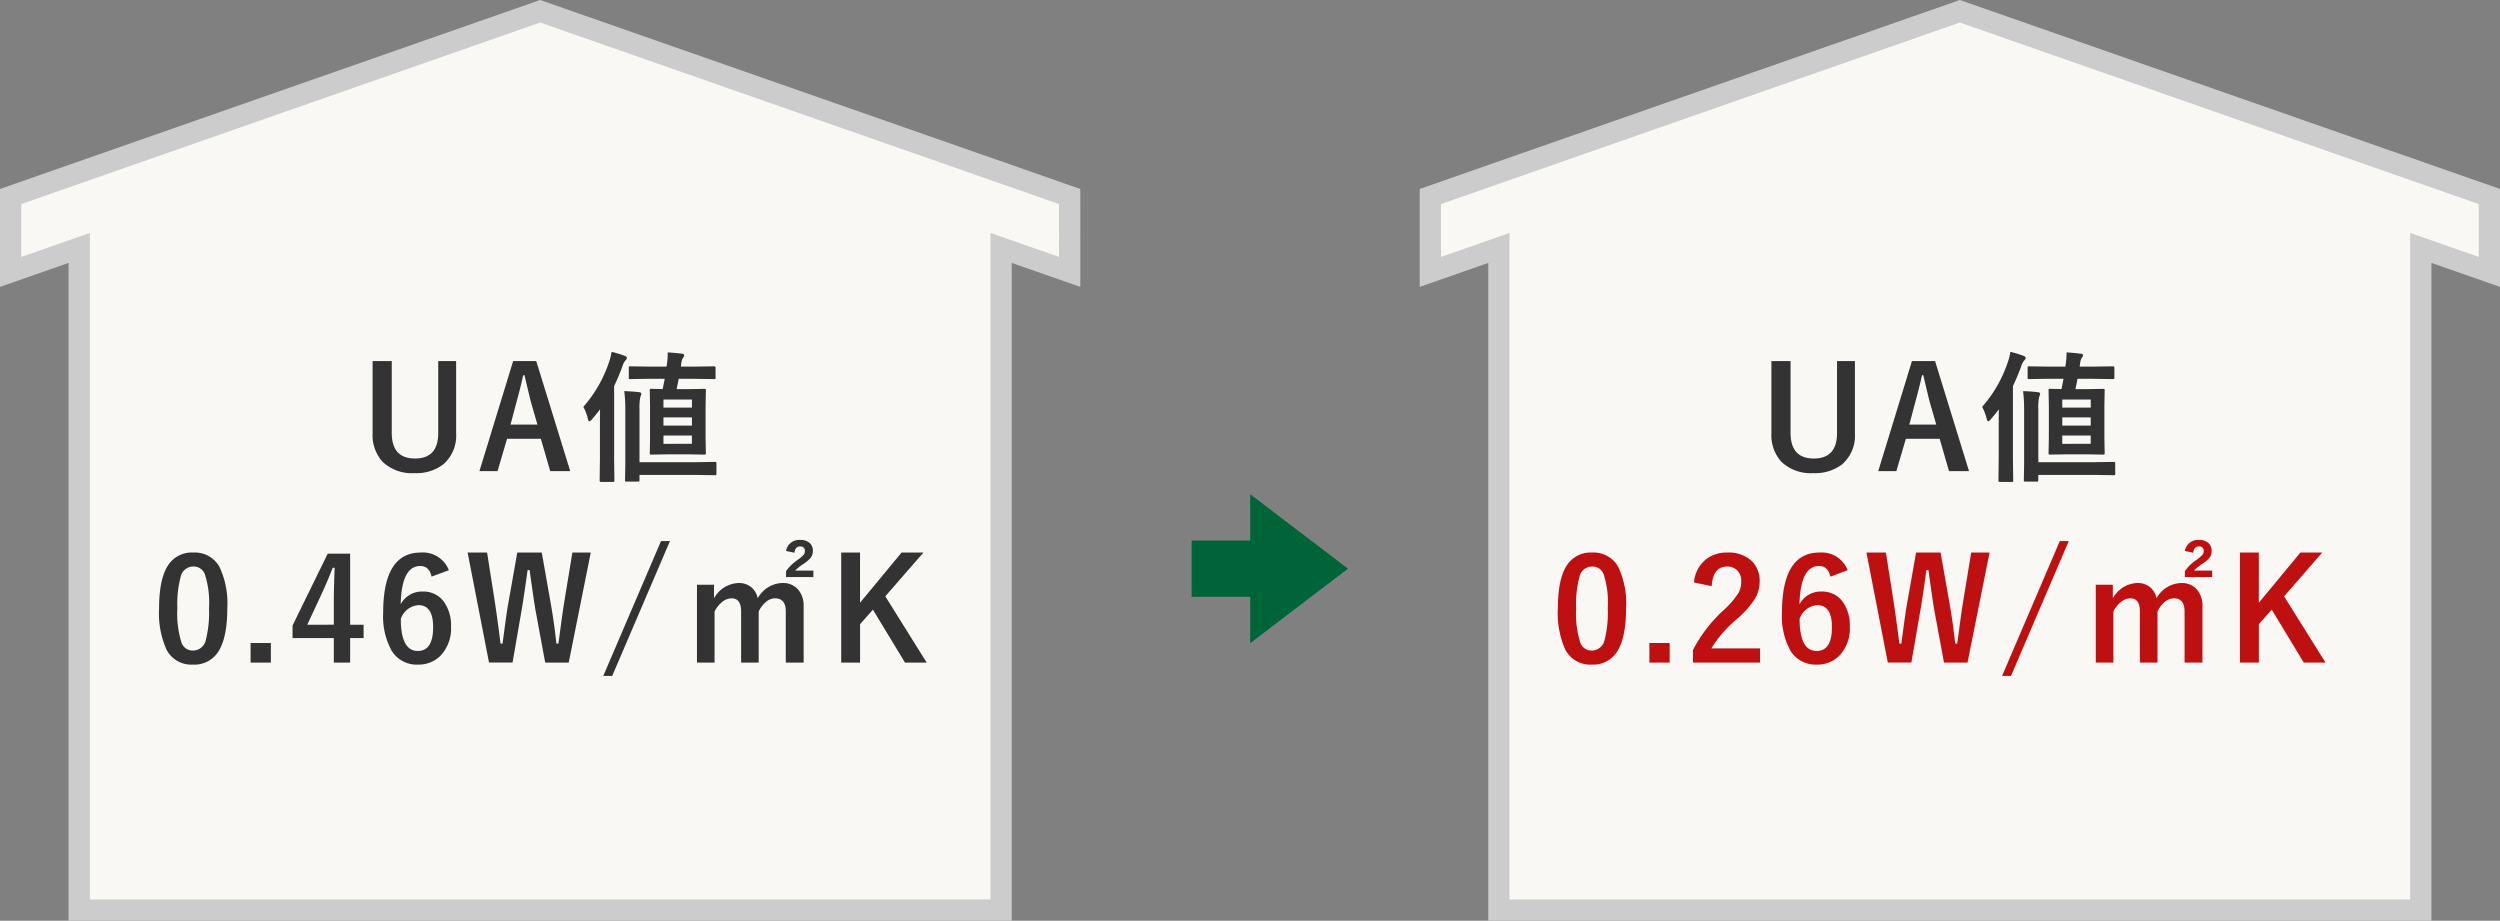
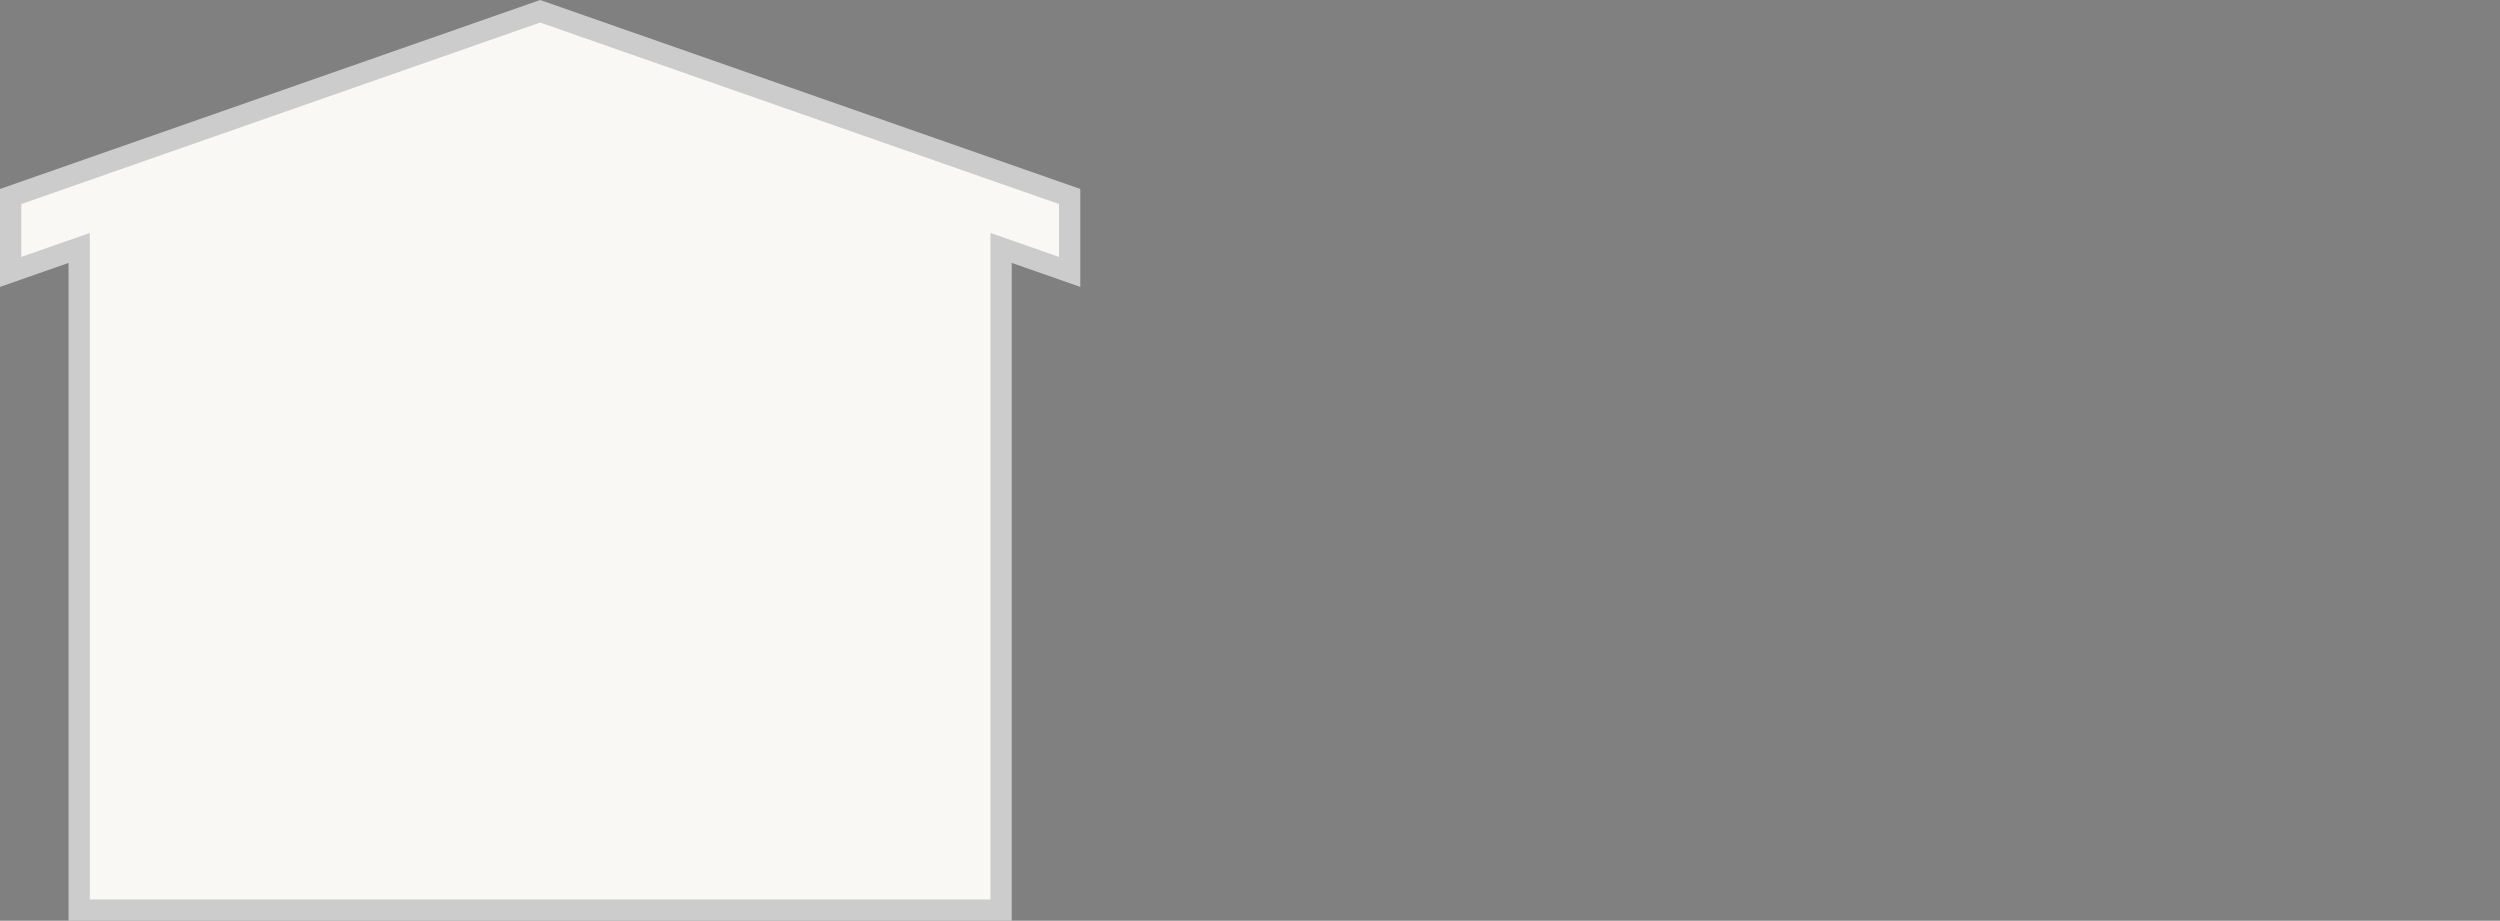
<svg xmlns="http://www.w3.org/2000/svg" width="352.53" height="129.836" viewBox="0 0 352.53 129.836">
  <rect x="0" y="0" width="352.53" height="129.836" fill="#808080" stroke="none" />
  <g id="case-2" transform="translate(-585.725 -407.411)">
    <path id="パス_76158" data-name="パス 76158" d="M74.667,0,0,26.122V36.754l9.667-3.382v93.376h130V33.371l9.666,3.382V26.122Z" transform="translate(587.225 409)" fill="#f9f8f5" stroke="#ccc" stroke-width="3" />
-     <path id="パス_76247" data-name="パス 76247" d="M74.667,0,0,26.122V36.754l9.667-3.382v93.376h130V33.371l9.666,3.382V26.122Z" transform="translate(787.422 409)" fill="#f9f8f5" stroke="#ccc" stroke-width="3" />
-     <path id="パス_78827" data-name="パス 78827" d="M-11.977-15.479V-5.322a5.365,5.365,0,0,1-1.8,4.4A6.216,6.216,0,0,1-17.836.322a6,6,0,0,1-4.512-1.6,5.575,5.575,0,0,1-1.406-4.043V-15.479h2.7V-5.361q0,3.623,3.281,3.623T-14.5-5.361V-15.479Zm11.3,0L4.111.039H1.289L-.029-4.521H-4.795L-6.133.039H-8.691l4.756-15.518Zm.166,8.955-.908-3.145q-.176-.664-.918-3.818H-2.51q-.5,2.178-.957,3.8l-.84,3.164Zm15.824-6.455-2.734.039q-.156,0-.186-.049a.478.478,0,0,1-.02-.186v-1.367q0-.146.039-.166a.279.279,0,0,1,.166-.029l2.734.039H17.7l.078-.576a11.6,11.6,0,0,0,.088-1.211,1.684,1.684,0,0,0-.01-.215q1.074.059,2.021.186.3,0,.3.234a.525.525,0,0,1-.146.322,1.362,1.362,0,0,0-.215.576,6.552,6.552,0,0,0-.1.684h1.953l2.715-.039q.225,0,.225.2v1.367a.332.332,0,0,1-.039.205.365.365,0,0,1-.186.029l-2.715-.039H19.418q-.01.029-.3,1.455h1.641l2.236-.039q.176,0,.205.039a.287.287,0,0,1,.039.186L23.2-9.16v4.5l.039,2.148q0,.156-.039.19a.371.371,0,0,1-.205.034l-2.236-.039H17.8l-2.256.039q-.156,0-.186-.039a.364.364,0,0,1-.029-.186l.039-2.148v-4.5l-.039-2.178q0-.166.039-.2a.336.336,0,0,1,.176-.029l1.6.039q.068-.293.166-.8.088-.459.127-.654Zm5.957,9.17V-4.98H17.26v1.172ZM17.26-6.377h4.014V-7.539H17.26Zm0-3.682v1.143h4.014v-1.143ZM11.732-11.24q1.055.029,2.07.146.342.029.342.254,0,.02-.146.439a7.3,7.3,0,0,0-.117,1.738v7.441h8L24.5-1.26a.309.309,0,0,1,.2.039.43.43,0,0,1,.029.2V.4a.294.294,0,0,1-.034.181.318.318,0,0,1-.19.034L21.879.576h-8V1.3q0,.156-.049.186a.305.305,0,0,1-.176.029h-1.6q-.156,0-.186-.039A.336.336,0,0,1,11.84,1.3L11.879-.82V-8.643A19.474,19.474,0,0,0,11.732-11.24ZM5.961-9.023A18.282,18.282,0,0,0,9.6-15.381a7.564,7.564,0,0,0,.342-1.4,15.184,15.184,0,0,1,1.836.557q.322.117.322.3a.563.563,0,0,1-.205.361,2.062,2.062,0,0,0-.42.82q-.527,1.436-1.172,2.793V-1.7l.039,3.037q0,.156-.049.2a.305.305,0,0,1-.176.029H8.461q-.2,0-.2-.225L8.3-1.7V-6.035q0-1.729.02-2.646-.605.8-1.143,1.416-.254.283-.361.283-.127,0-.215-.361A7.083,7.083,0,0,0,5.961-9.023Zm-55,20.545a3.961,3.961,0,0,1,3.711,2.061,12.1,12.1,0,0,1,1.084,5.781q0,4.414-1.416,6.348a3.988,3.988,0,0,1-3.428,1.611,3.929,3.929,0,0,1-3.721-2.1,12.531,12.531,0,0,1-1.055-5.82q0-4.395,1.426-6.309A3.978,3.978,0,0,1-49.042,11.521Zm0,1.973a1.809,1.809,0,0,0-1.777,1.436,14.9,14.9,0,0,0-.469,4.443,13.5,13.5,0,0,0,.586,4.854,1.661,1.661,0,0,0,1.611,1.113,1.855,1.855,0,0,0,1.816-1.494,15.727,15.727,0,0,0,.449-4.473,13.073,13.073,0,0,0-.586-4.795A1.674,1.674,0,0,0-49.042,13.494ZM-38.1,24.275v2.764h-2.861V24.275Zm11.176-12.6V21.7h1.9v1.885h-1.9v3.457h-2.3V23.582h-5.82V21.814l4.961-10.137Zm-2.3,10.02V18.338q0-1.6.117-4.678h-.273q-.684,1.8-1.7,3.994L-32.97,21.7ZM-13,14.012l-2.441.908q-.322-1.5-1.592-1.5-2.637,0-2.764,5.4a3.384,3.384,0,0,1,3.115-1.8,3.533,3.533,0,0,1,3.018,1.494,5.69,5.69,0,0,1,.967,3.447,5.564,5.564,0,0,1-1.475,4.1,4.3,4.3,0,0,1-3.184,1.26,4.119,4.119,0,0,1-3.721-1.973A10.005,10.005,0,0,1-22.263,20q0-8.477,5.283-8.477A3.922,3.922,0,0,1-13,14.012Zm-6.777,6.865q0,4.521,2.4,4.521,2.158,0,2.158-3.359,0-3.1-2.061-3.1A2.853,2.853,0,0,0-19.782,20.877ZM7.009,11.521,3.9,27.039H.583L-.755,19.813q-.225-1.211-.859-5.82H-1.9q-.566,4.121-.859,5.742l-1.26,7.3h-3.32l-3.018-15.518H-7.61L-6.5,18.6q.469,3.135.781,5.762h.283q.1-.664.264-1.934.332-2.549.557-3.77l1.26-7.139H.1l1.3,7.373q.479,2.783.762,5.469h.283q.1-.674.41-3.037.205-1.5.371-2.549l1.191-7.256ZM18.175,9.9,10.03,28.924H8.771L16.915,9.9Zm6.215,6.162v1.924a4.075,4.075,0,0,1,3.457-2.168,2.72,2.72,0,0,1,1.885.664,2.782,2.782,0,0,1,.82,1.484,4.109,4.109,0,0,1,3.477-2.148,2.782,2.782,0,0,1,2.266.977,3.489,3.489,0,0,1,.732,2.324v7.92h-2.52V19.822q0-1.846-1.523-1.846a2.074,2.074,0,0,0-1.357.586,3.86,3.86,0,0,0-.937,1.279v7.2h-2.48V19.822q0-1.846-1.357-1.846a2.175,2.175,0,0,0-1.387.576,3.975,3.975,0,0,0-1,1.289v7.2h-2.48V16.063ZM34.546,11.3a1.867,1.867,0,0,1,2.021-1.553,1.833,1.833,0,0,1,1.338.459,1.366,1.366,0,0,1,.42,1.035,1.607,1.607,0,0,1-.273.977,4.271,4.271,0,0,1-.908.811,7.791,7.791,0,0,0-1.318,1.035H38.4v.918H34.546v-.84A6.538,6.538,0,0,1,36.265,12.5a4.561,4.561,0,0,0,.791-.7.786.786,0,0,0,.146-.469.591.591,0,0,0-.674-.664q-.7,0-.8.879Zm19.369.225-5.371,6.172,5.84,9.346H51.317L46.8,19.578l-1.816,2.041v5.42H42.323V11.521h2.656V18.6l5.859-7.08Z" transform="translate(662.021 473.805)" fill="#333" />
-     <path id="パス_78829" data-name="パス 78829" d="M-49.042,11.521a3.961,3.961,0,0,1,3.711,2.061,12.1,12.1,0,0,1,1.084,5.781q0,4.414-1.416,6.348a3.988,3.988,0,0,1-3.428,1.611,3.929,3.929,0,0,1-3.721-2.1,12.531,12.531,0,0,1-1.055-5.82q0-4.395,1.426-6.309A3.978,3.978,0,0,1-49.042,11.521Zm0,1.973a1.809,1.809,0,0,0-1.777,1.436,14.9,14.9,0,0,0-.469,4.443,13.5,13.5,0,0,0,.586,4.854,1.661,1.661,0,0,0,1.611,1.113,1.855,1.855,0,0,0,1.816-1.494,15.727,15.727,0,0,0,.449-4.473,13.073,13.073,0,0,0-.586-4.795A1.674,1.674,0,0,0-49.042,13.494ZM-38.1,24.275v2.764h-2.861V24.275Zm3.422-8.535a4.677,4.677,0,0,1,1.709-3.271,4.717,4.717,0,0,1,3-.947,4.7,4.7,0,0,1,3.457,1.211,3.881,3.881,0,0,1,1.1,2.9,4.712,4.712,0,0,1-.762,2.568A14.453,14.453,0,0,1-28.5,20.8a16.652,16.652,0,0,0-3.721,4.238h6.865v2h-9.463V25.262A20.342,20.342,0,0,1-30.45,19.6a11.821,11.821,0,0,0,2.041-2.363,3.253,3.253,0,0,0,.4-1.621,2.106,2.106,0,0,0-.615-1.631,1.96,1.96,0,0,0-1.387-.488q-1.982,0-2.168,2.764ZM-13,14.012l-2.441.908q-.322-1.5-1.592-1.5-2.637,0-2.764,5.4a3.384,3.384,0,0,1,3.115-1.8,3.533,3.533,0,0,1,3.018,1.494,5.69,5.69,0,0,1,.967,3.447,5.564,5.564,0,0,1-1.475,4.1,4.3,4.3,0,0,1-3.184,1.26,4.119,4.119,0,0,1-3.721-1.973A10.005,10.005,0,0,1-22.263,20q0-8.477,5.283-8.477A3.922,3.922,0,0,1-13,14.012Zm-6.777,6.865q0,4.521,2.4,4.521,2.158,0,2.158-3.359,0-3.1-2.061-3.1A2.853,2.853,0,0,0-19.782,20.877ZM7.009,11.521,3.9,27.039H.583L-.755,19.813q-.225-1.211-.859-5.82H-1.9q-.566,4.121-.859,5.742l-1.26,7.3h-3.32l-3.018-15.518H-7.61L-6.5,18.6q.469,3.135.781,5.762h.283q.1-.664.264-1.934.332-2.549.557-3.77l1.26-7.139H.1l1.3,7.373q.479,2.783.762,5.469h.283q.1-.674.41-3.037.205-1.5.371-2.549l1.191-7.256ZM18.175,9.9,10.03,28.924H8.771L16.915,9.9Zm6.215,6.162v1.924a4.075,4.075,0,0,1,3.457-2.168,2.72,2.72,0,0,1,1.885.664,2.782,2.782,0,0,1,.82,1.484,4.109,4.109,0,0,1,3.477-2.148,2.782,2.782,0,0,1,2.266.977,3.489,3.489,0,0,1,.732,2.324v7.92h-2.52V19.822q0-1.846-1.523-1.846a2.074,2.074,0,0,0-1.357.586,3.86,3.86,0,0,0-.937,1.279v7.2h-2.48V19.822q0-1.846-1.357-1.846a2.175,2.175,0,0,0-1.387.576,3.975,3.975,0,0,0-1,1.289v7.2h-2.48V16.063ZM34.546,11.3a1.867,1.867,0,0,1,2.021-1.553,1.833,1.833,0,0,1,1.338.459,1.366,1.366,0,0,1,.42,1.035,1.607,1.607,0,0,1-.273.977,4.271,4.271,0,0,1-.908.811,7.791,7.791,0,0,0-1.318,1.035H38.4v.918H34.546v-.84A6.538,6.538,0,0,1,36.265,12.5a4.561,4.561,0,0,0,.791-.7.786.786,0,0,0,.146-.469.591.591,0,0,0-.674-.664q-.7,0-.8.879Zm19.369.225-5.371,6.172,5.84,9.346H51.317L46.8,19.578l-1.816,2.041v5.42H42.323V11.521h2.656V18.6l5.859-7.08Z" transform="translate(859.269 473.805)" fill="#bf1011" />
-     <path id="パス_76248" data-name="パス 76248" d="M6.535,0V8.262H0L10.5,22.044,21,8.262H14.47V0Z" transform="translate(753.758 498.102) rotate(-90)" fill="#006439" />
-     <path id="パス_78828" data-name="パス 78828" d="M-11.977-15.479V-5.322a5.365,5.365,0,0,1-1.8,4.4A6.216,6.216,0,0,1-17.836.322a6,6,0,0,1-4.512-1.6,5.575,5.575,0,0,1-1.406-4.043V-15.479h2.7V-5.361q0,3.623,3.281,3.623T-14.5-5.361V-15.479Zm11.3,0L4.111.039H1.289L-.029-4.521H-4.795L-6.133.039H-8.691l4.756-15.518Zm.166,8.955-.908-3.145q-.176-.664-.918-3.818H-2.51q-.5,2.178-.957,3.8l-.84,3.164Zm15.824-6.455-2.734.039q-.156,0-.186-.049a.478.478,0,0,1-.02-.186v-1.367q0-.146.039-.166a.279.279,0,0,1,.166-.029l2.734.039H17.7l.078-.576a11.6,11.6,0,0,0,.088-1.211,1.684,1.684,0,0,0-.01-.215q1.074.059,2.021.186.3,0,.3.234a.525.525,0,0,1-.146.322,1.362,1.362,0,0,0-.215.576,6.552,6.552,0,0,0-.1.684h1.953l2.715-.039q.225,0,.225.2v1.367a.332.332,0,0,1-.039.205.365.365,0,0,1-.186.029l-2.715-.039H19.418q-.01.029-.3,1.455h1.641l2.236-.039q.176,0,.205.039a.287.287,0,0,1,.039.186L23.2-9.16v4.5l.039,2.148q0,.156-.039.19a.371.371,0,0,1-.205.034l-2.236-.039H17.8l-2.256.039q-.156,0-.186-.039a.364.364,0,0,1-.029-.186l.039-2.148v-4.5l-.039-2.178q0-.166.039-.2a.336.336,0,0,1,.176-.029l1.6.039q.068-.293.166-.8.088-.459.127-.654Zm5.957,9.17V-4.98H17.26v1.172ZM17.26-6.377h4.014V-7.539H17.26Zm0-3.682v1.143h4.014v-1.143ZM11.732-11.24q1.055.029,2.07.146.342.029.342.254,0,.02-.146.439a7.3,7.3,0,0,0-.117,1.738v7.441h8L24.5-1.26a.309.309,0,0,1,.2.039.43.43,0,0,1,.029.2V.4a.294.294,0,0,1-.034.181.318.318,0,0,1-.19.034L21.879.576h-8V1.3q0,.156-.049.186a.305.305,0,0,1-.176.029h-1.6q-.156,0-.186-.039A.336.336,0,0,1,11.84,1.3L11.879-.82V-8.643A19.474,19.474,0,0,0,11.732-11.24ZM5.961-9.023A18.282,18.282,0,0,0,9.6-15.381a7.564,7.564,0,0,0,.342-1.4,15.184,15.184,0,0,1,1.836.557q.322.117.322.3a.563.563,0,0,1-.205.361,2.062,2.062,0,0,0-.42.82q-.527,1.436-1.172,2.793V-1.7l.039,3.037q0,.156-.049.2a.305.305,0,0,1-.176.029H8.461q-.2,0-.2-.225L8.3-1.7V-6.035q0-1.729.02-2.646-.605.8-1.143,1.416-.254.283-.361.283-.127,0-.215-.361A7.083,7.083,0,0,0,5.961-9.023Z" transform="translate(859.269 473.805)" fill="#333" />
  </g>
</svg>